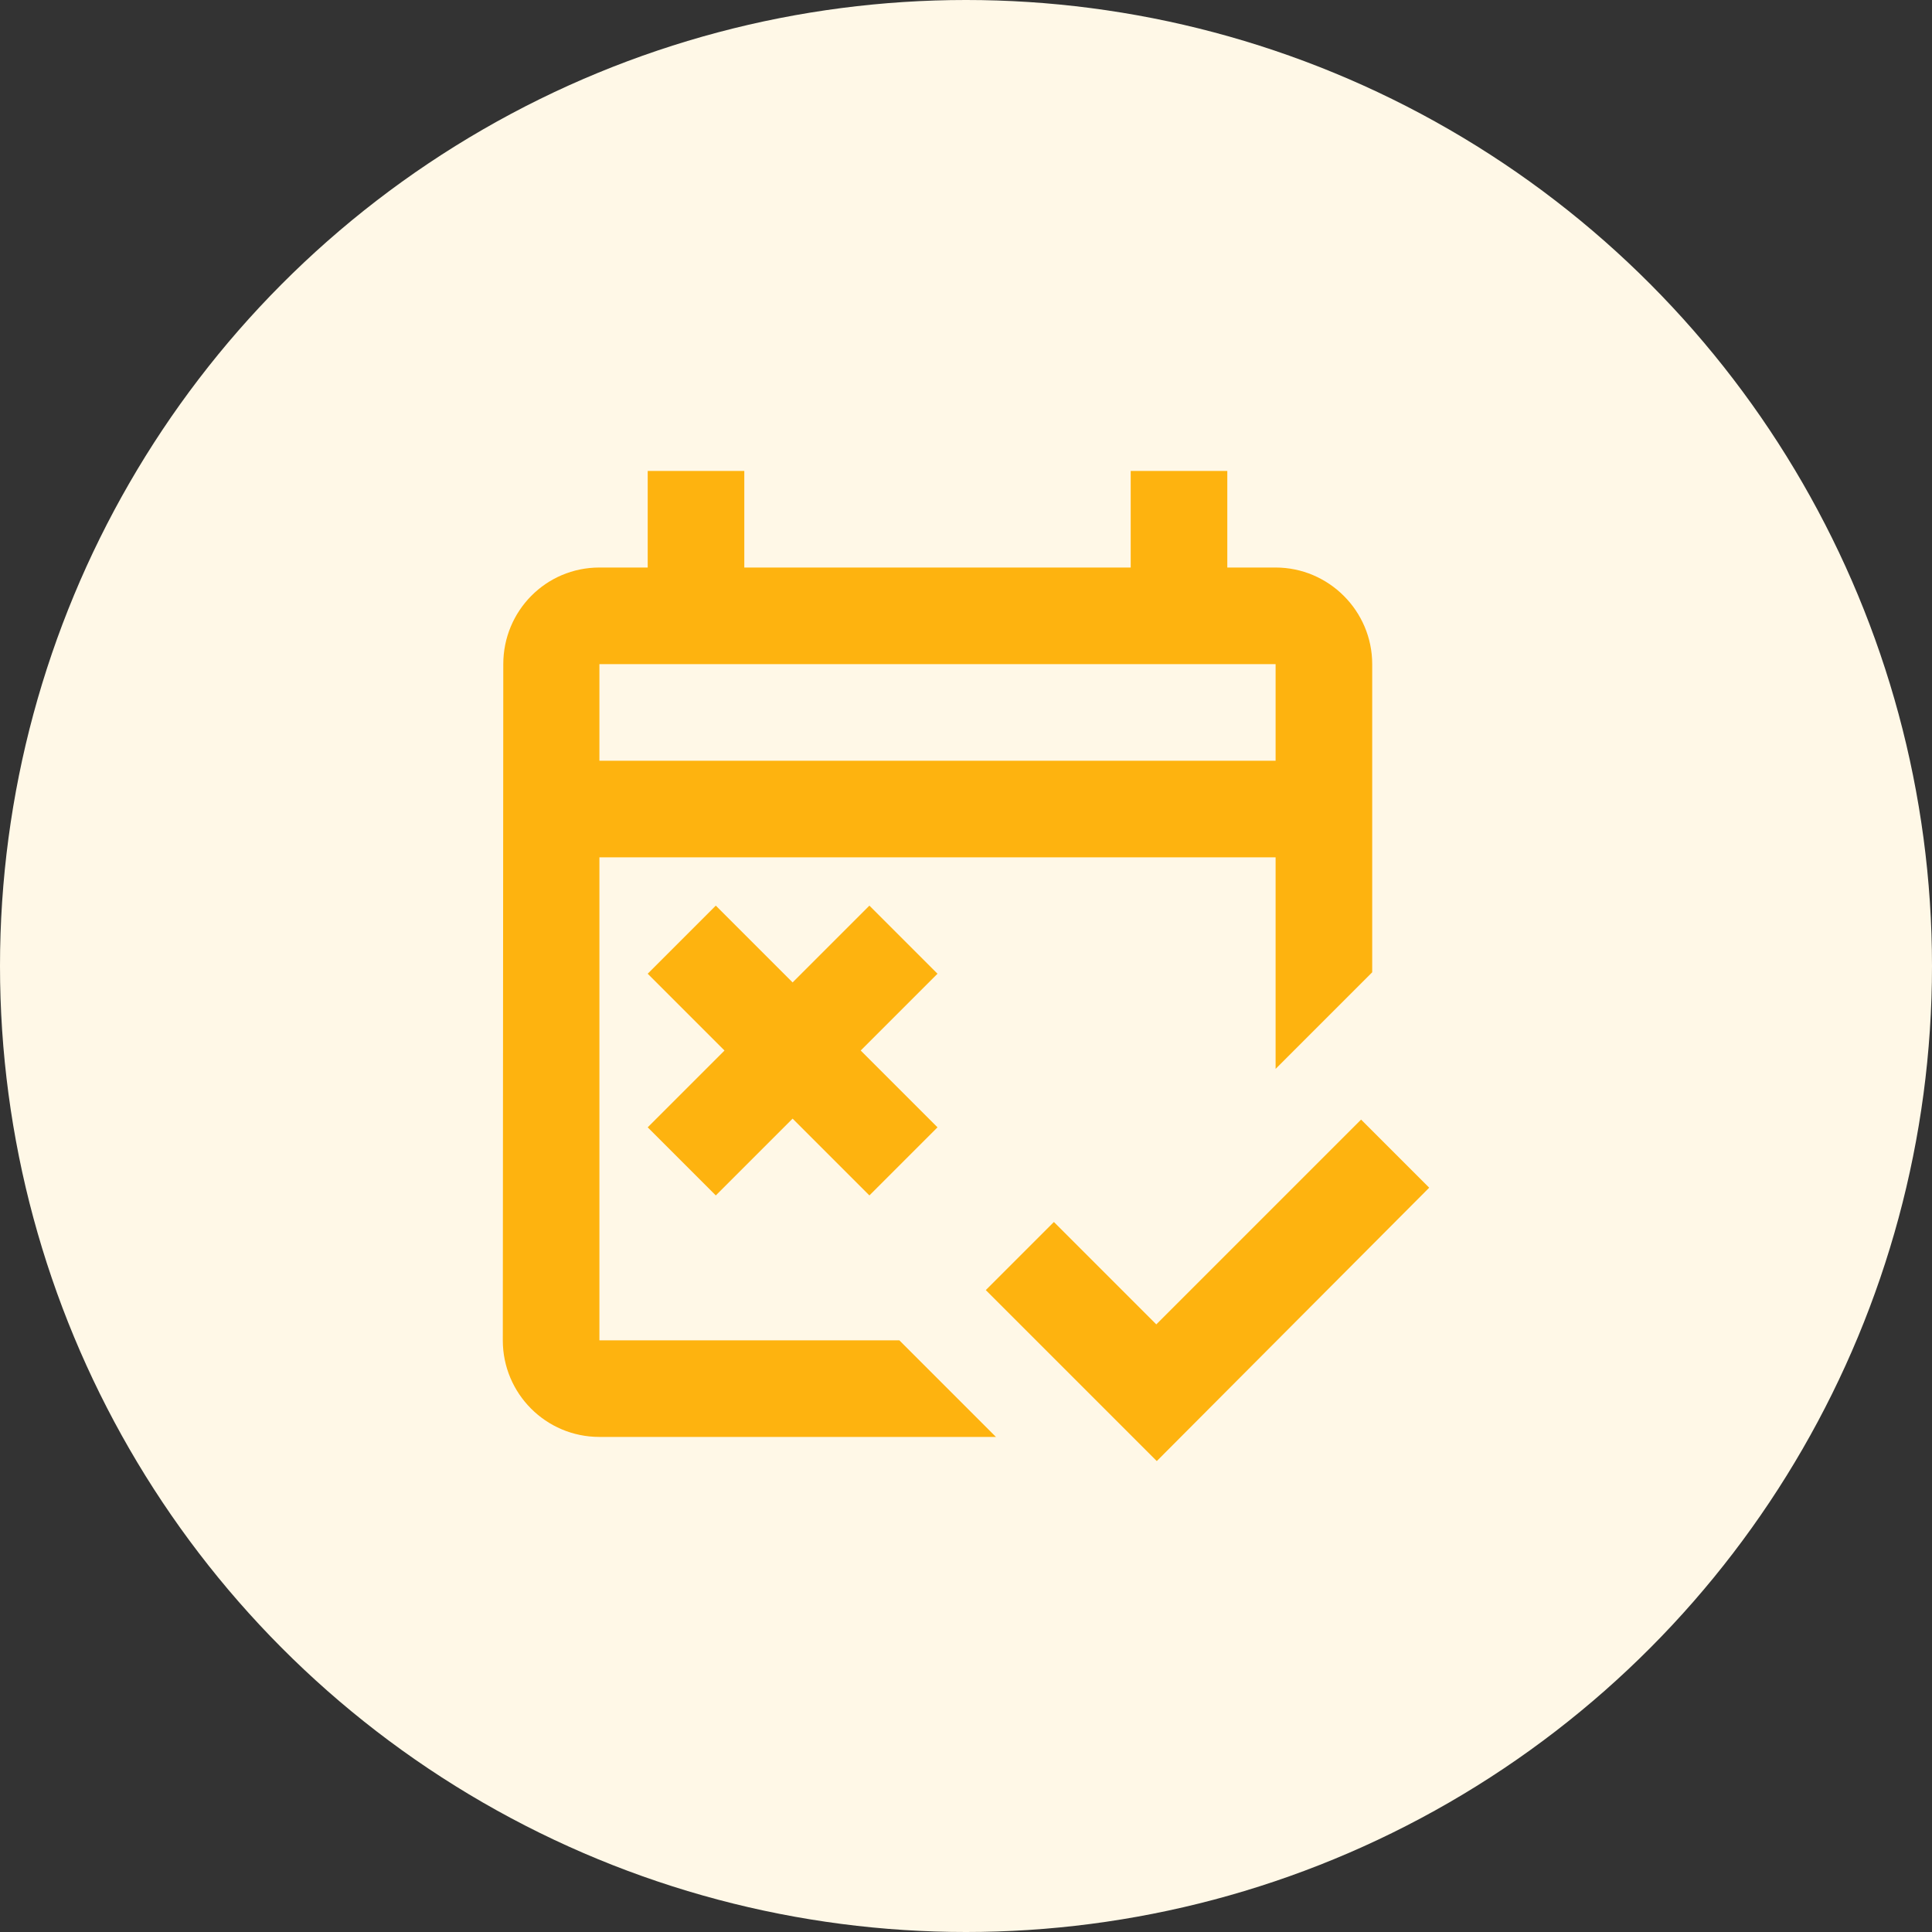
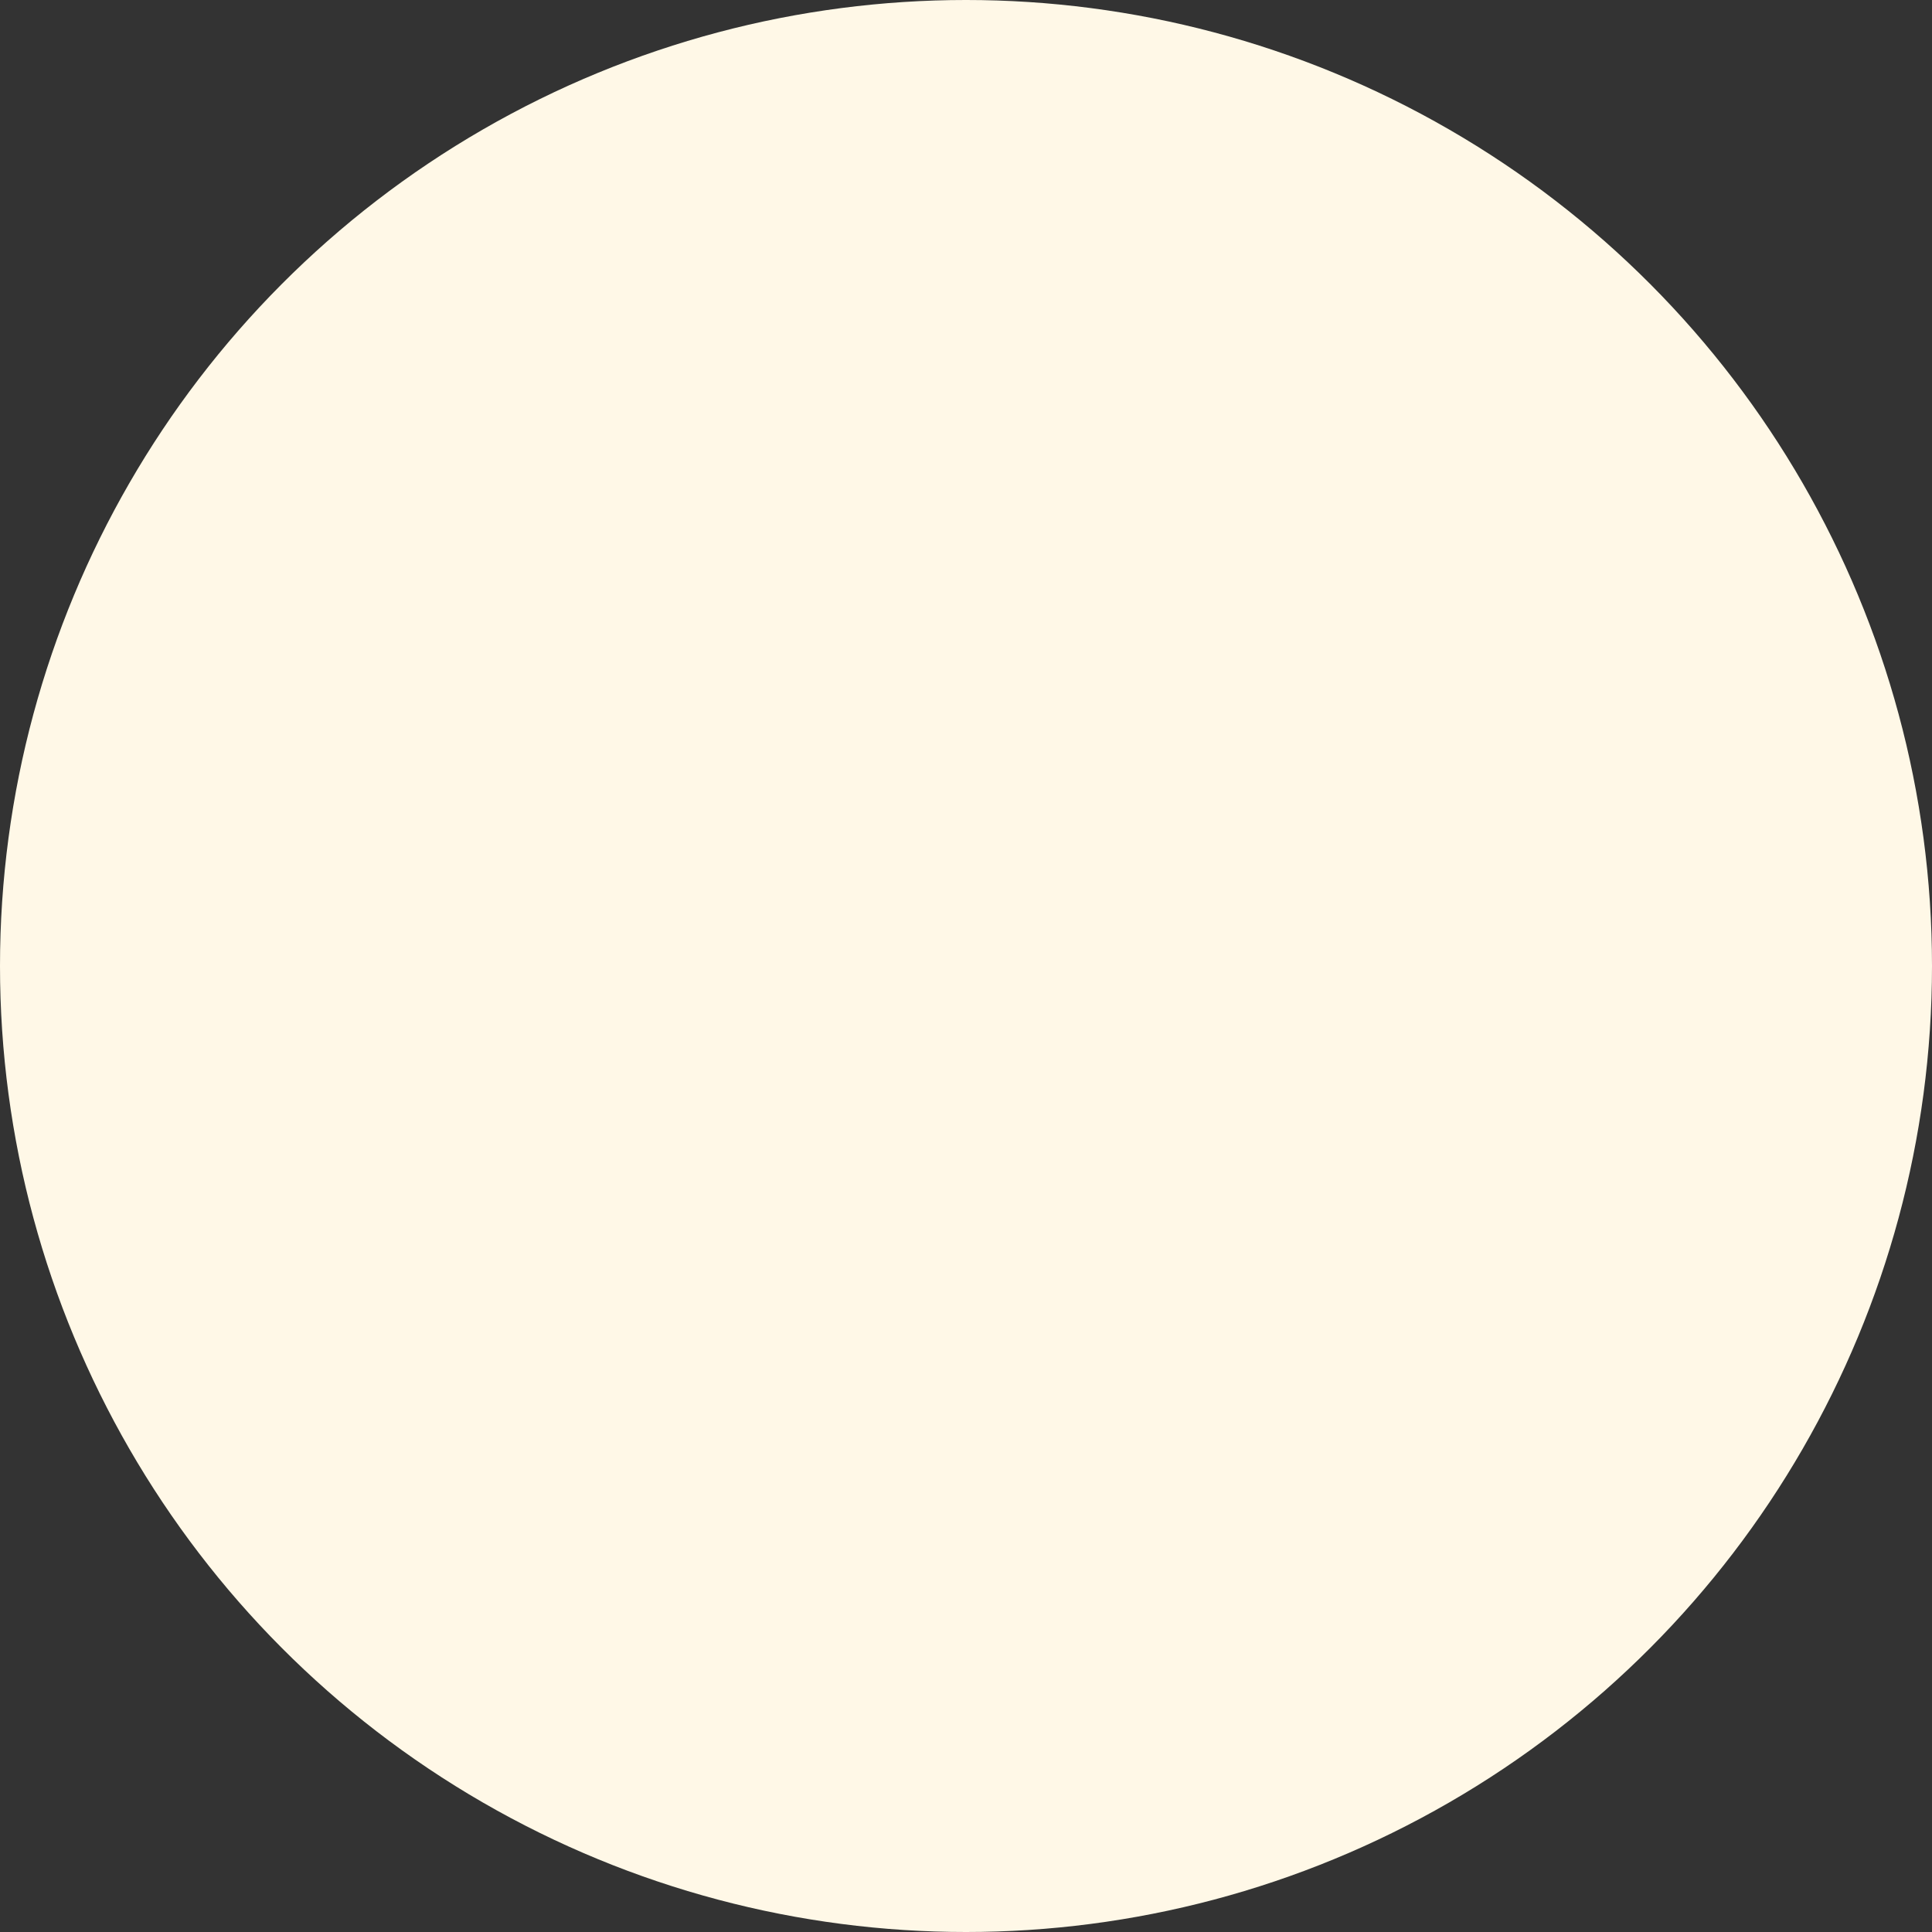
<svg xmlns="http://www.w3.org/2000/svg" width="40" height="40" viewBox="0 0 40 40" fill="none">
  <rect x="0" y="0" width="40" height="40" fill="#333333" stroke="none" />
  <circle cx="20" cy="20" r="20" fill="#FFF8E7" />
-   <path d="M18.62 27.75H12.41V17.75H26.41V22.13L28.41 20.13V13.75C28.41 12.65 27.51 11.75 26.41 11.75H25.41V9.75H23.41V11.75H15.41V9.75H13.41V11.75H12.41C11.3 11.75 10.42 12.65 10.42 13.75L10.41 27.75C10.41 28.85 11.3 29.75 12.41 29.75H20.62L18.62 27.75ZM12.41 13.75H26.41V15.75H12.41V13.75ZM23.95 30.25L20.41 26.71L21.82 25.3L23.94 27.42L28.18 23.18L29.59 24.59L23.95 30.25ZM17.82 21.75L19.41 23.34L18 24.75L16.41 23.16L14.82 24.75L13.41 23.34L15 21.75L13.41 20.16L14.82 18.75L16.41 20.34L18 18.75L19.41 20.16L17.82 21.75Z" fill="#FEB30F" />
</svg>